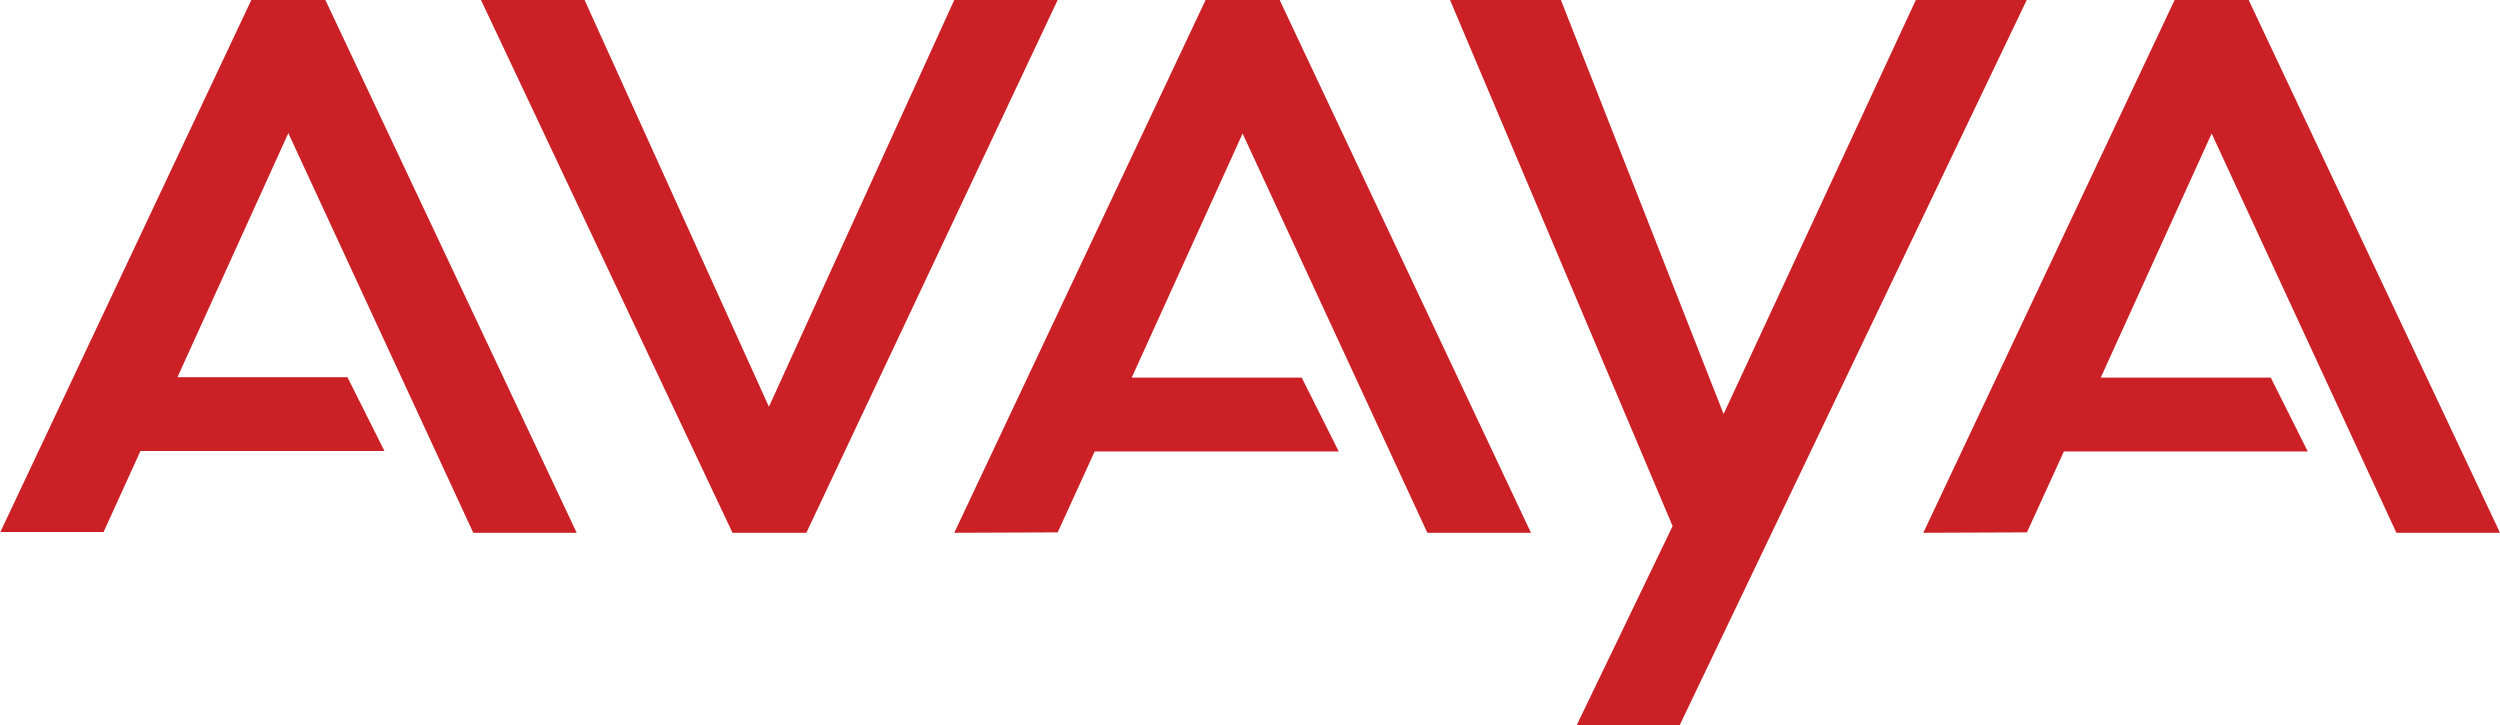
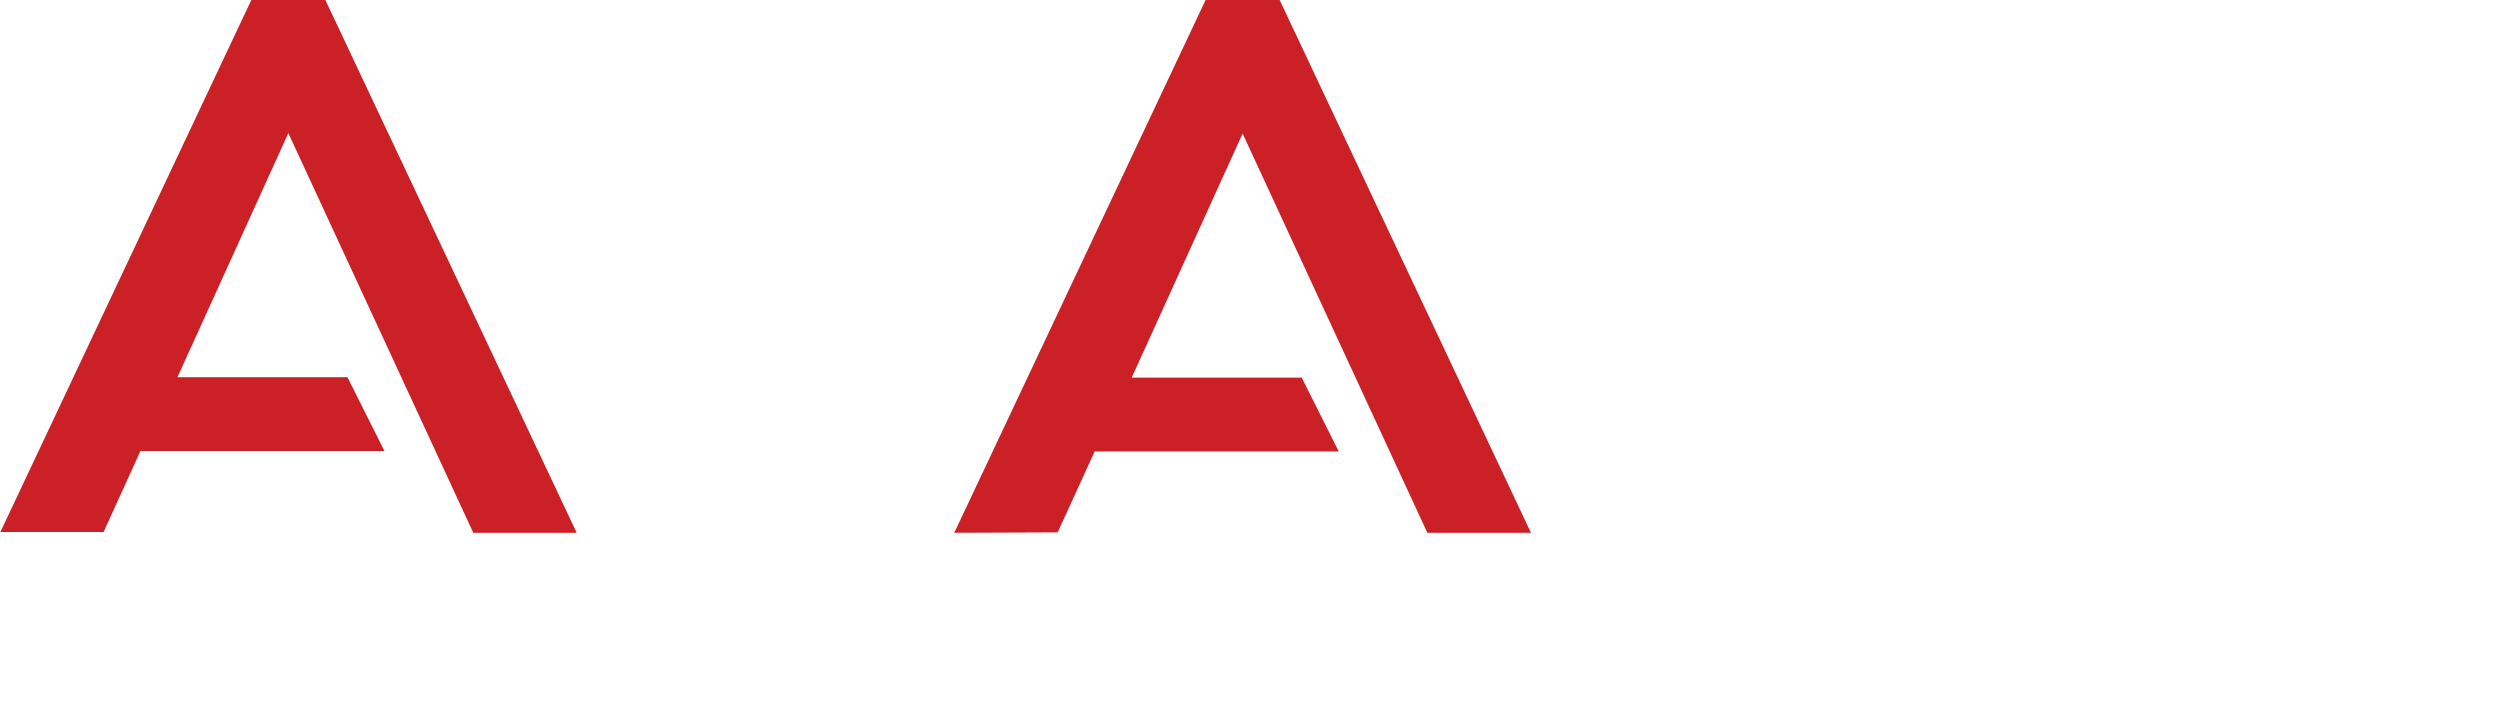
<svg xmlns="http://www.w3.org/2000/svg" viewBox="0 0 123.55 35.83">
  <defs>
    <style>.cls-1{fill:#cb2026;}</style>
  </defs>
  <g id="Layer_2" data-name="Layer 2">
    <g id="Layer_1-2" data-name="Layer 1">
      <g id="Avaya">
        <path id="LetterA" class="cls-1" d="M0,26.33,12.42,0h3.66L28.5,26.33H23.39L14.25,6.58,8.77,18.64h8.4L19,22.29H6.94l-1.82,4H0Z" />
-         <path id="LetterV" class="cls-1" d="M23.77,0,36.2,26.33h3.65L52.27,0H47.16L38,20.1,28.89,0Z" />
        <path id="LetterA-2" class="cls-1" d="M47.16,26.33,59.58,0h3.66L75.66,26.33H70.54L61.41,6.6,55.93,18.66h8.4l1.83,3.65H54.1l-1.83,4Z" />
-         <path id="LetterY" class="cls-1" d="M71.66,0l11,26-4.75,9.86H83L100.16,0H94.68l-9.5,20.46L77.14,0Z" />
-         <path id="LetterA-3" class="cls-1" d="M95.05,26.33,107.47,0h3.66l12.42,26.33h-5.12L109.3,6.6l-5.48,12.06h8.4l1.83,3.65H102l-1.83,4Z" />
      </g>
    </g>
  </g>
</svg>